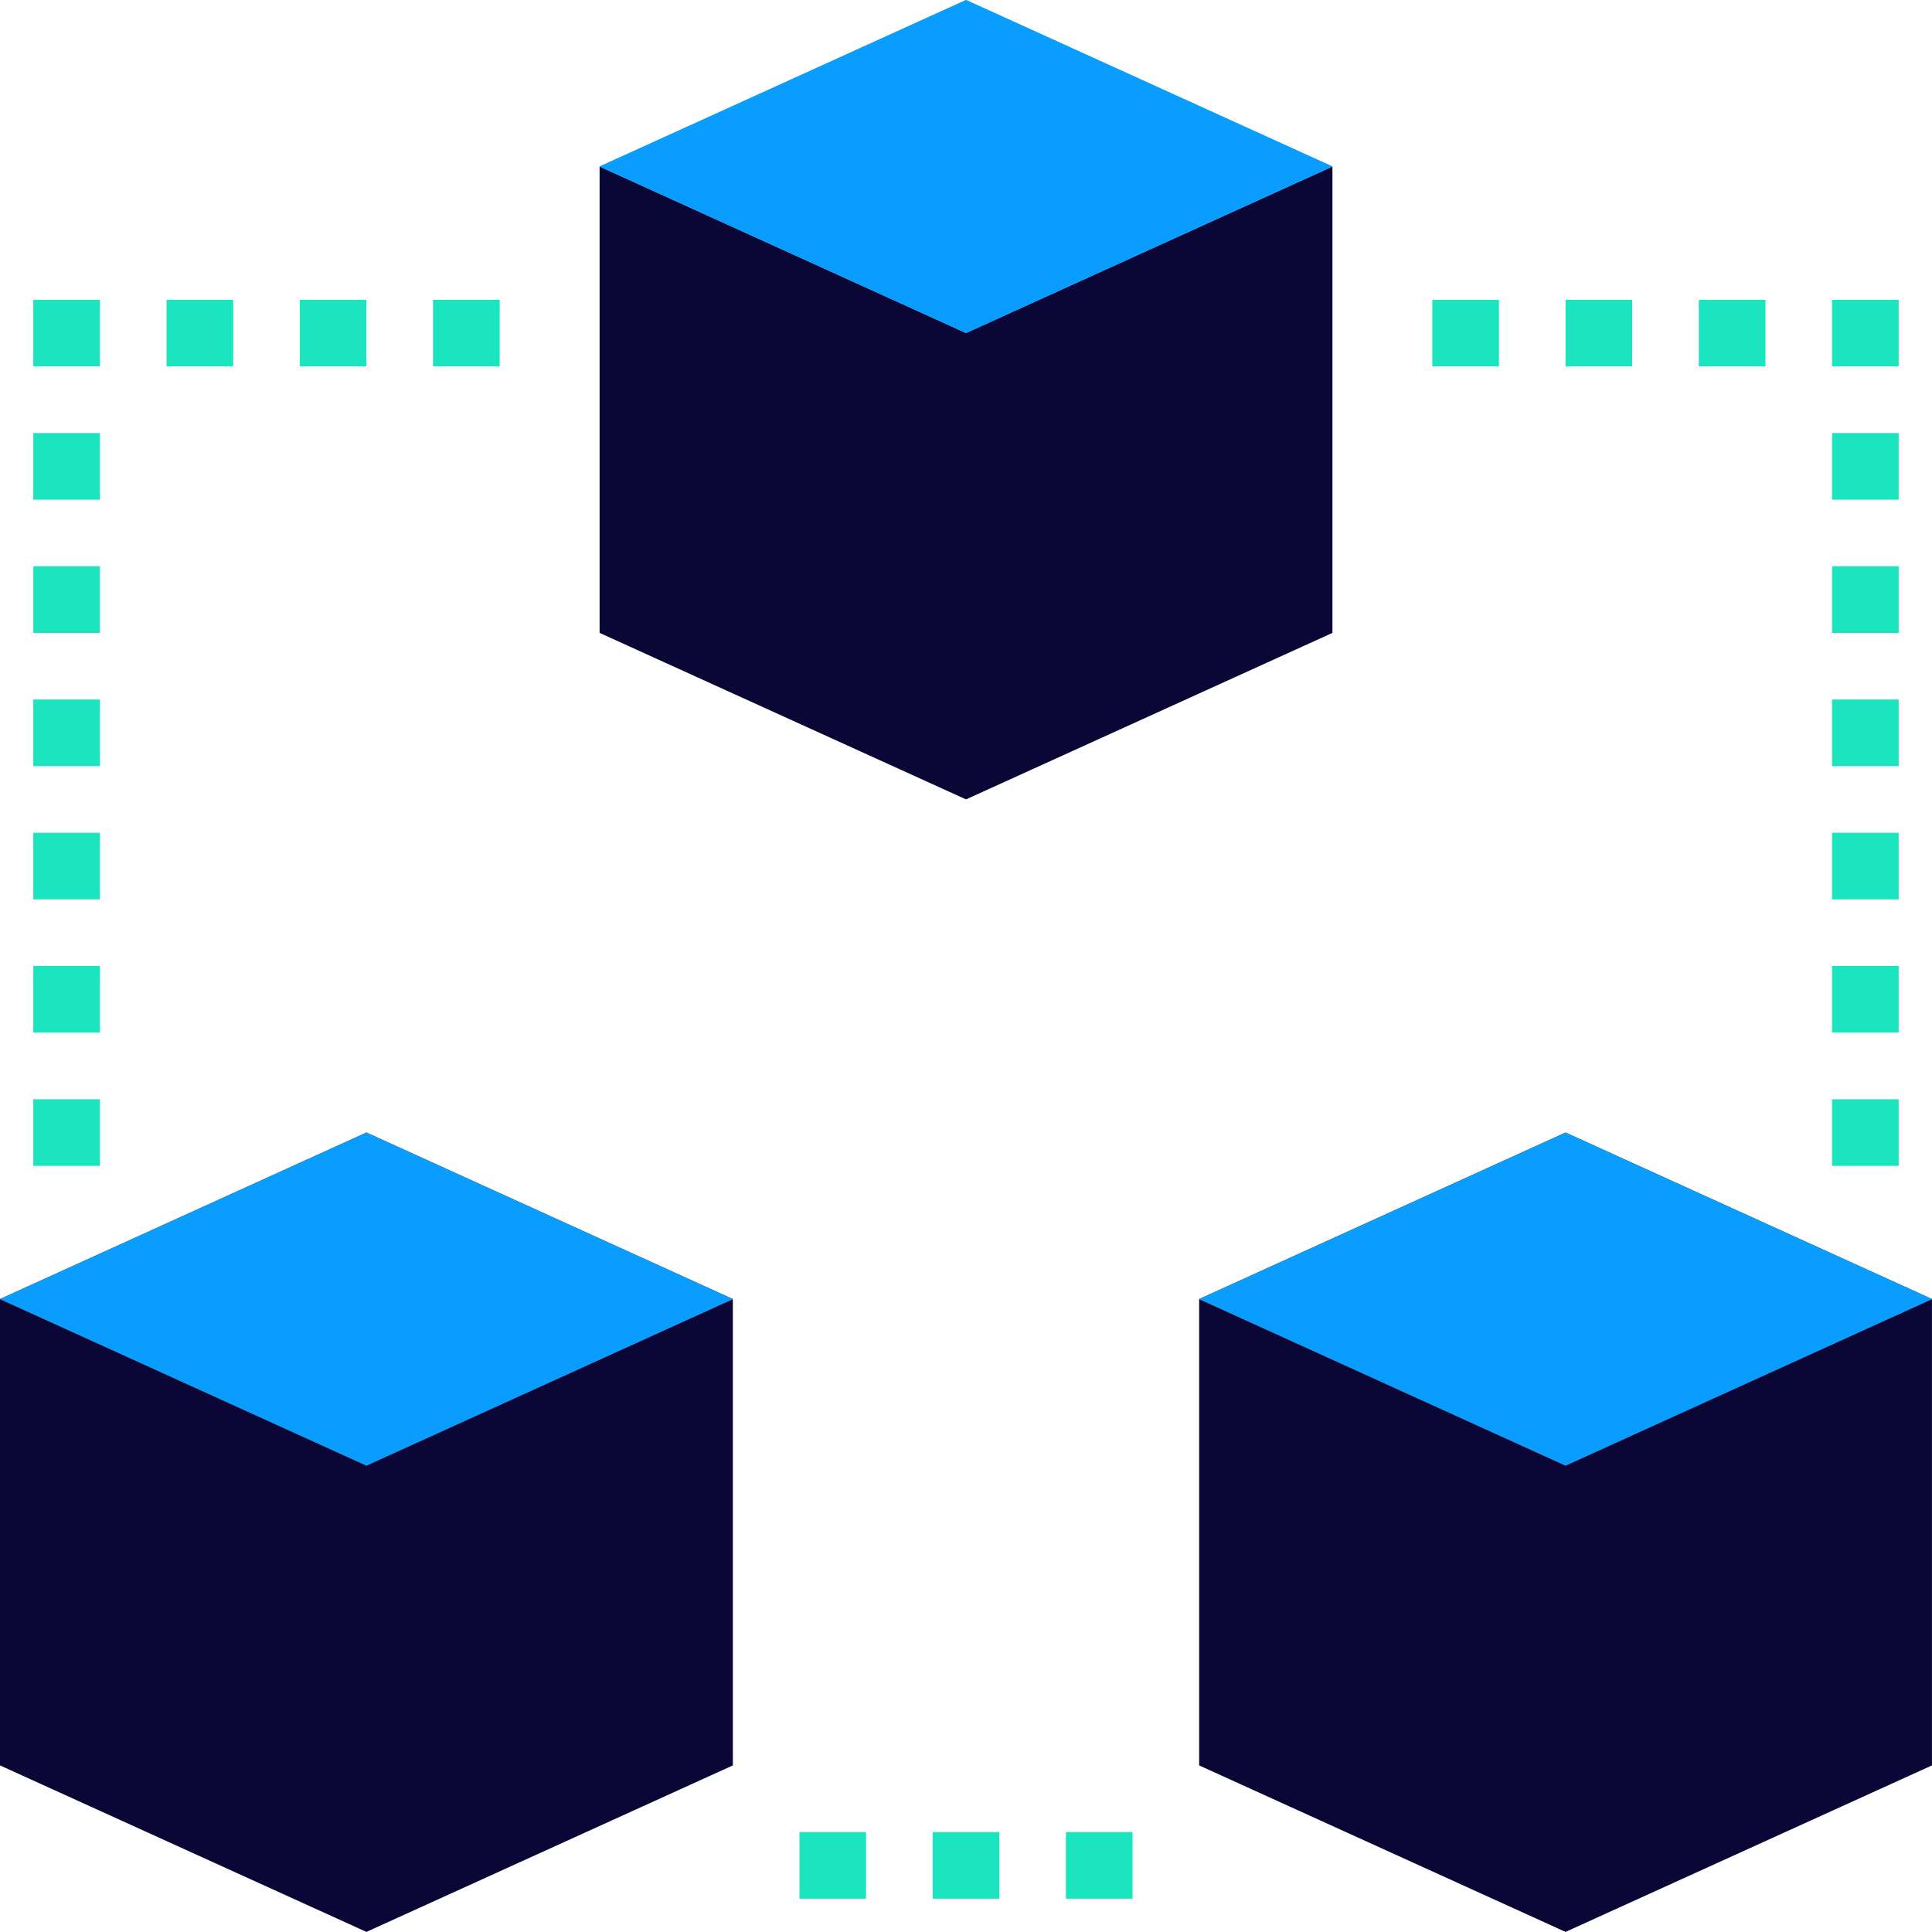
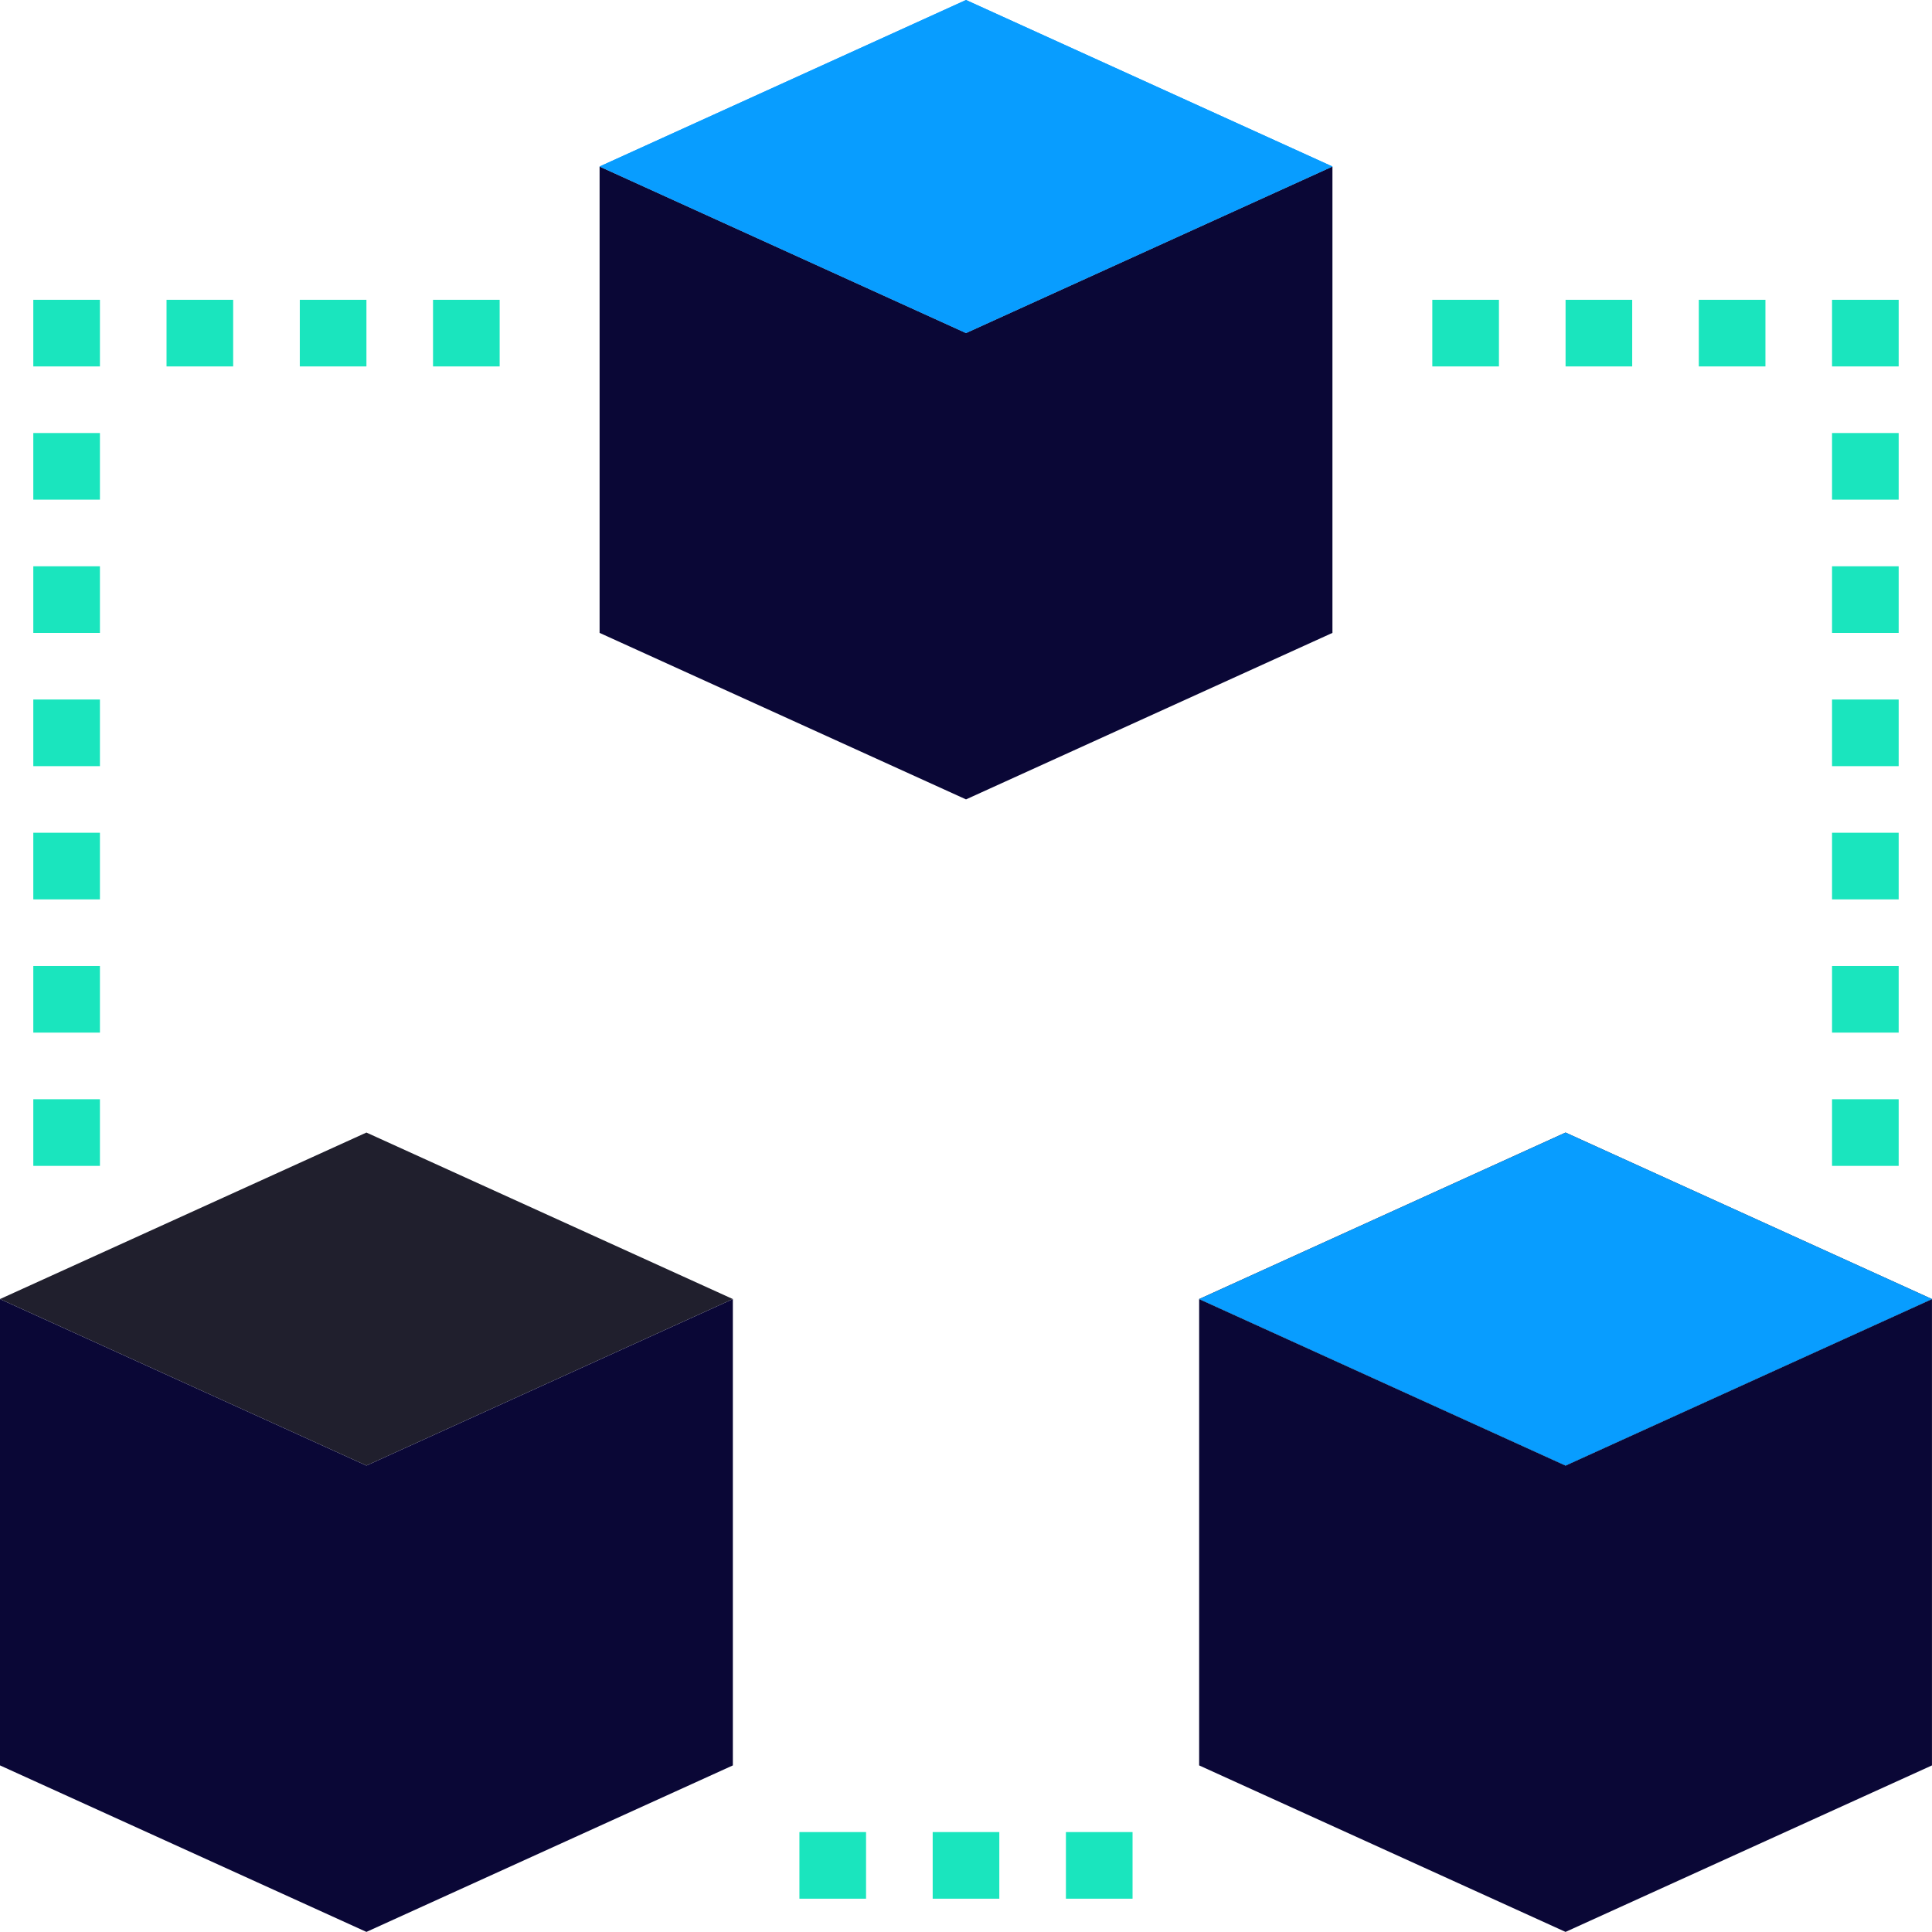
<svg xmlns="http://www.w3.org/2000/svg" id="Block_Chain" width="64.979" height="64.979" viewBox="0 0 64.979 64.979">
  <path id="Path_145" data-name="Path 145" d="M12.324,272,0,277.6l12.324,5.6,12.324-5.6Z" transform="translate(0 -233.909)" fill="#201f2d" />
  <path id="Path_146" data-name="Path 146" d="M0,312v15.684l12.324,5.6,12.324-5.6V312l-12.324,5.6Z" transform="translate(0 -268.308)" fill="#0a0736" />
-   <path id="Path_147" data-name="Path 147" d="M0,277.6l12.324,5.6,12.324-5.6L12.324,272Z" transform="translate(0 -233.909)" fill="#089dff" />
  <path id="Path_148" data-name="Path 148" d="M300.323,272,288,277.6l12.323,5.6,12.324-5.6Z" transform="translate(-247.669 -233.909)" fill="#201f2d" />
  <path id="Path_149" data-name="Path 149" d="M288,312v15.684l12.323,5.6,12.324-5.6V312l-12.324,5.6Z" transform="translate(-247.669 -268.308)" fill="#0a0736" />
  <g id="Group_87" data-name="Group 87" transform="translate(20.166)">
    <path id="Path_150" data-name="Path 150" d="M288,277.6l12.323,5.6,12.324-5.6L300.323,272Z" transform="translate(-267.834 -233.909)" fill="#089dff" />
    <path id="Path_151" data-name="Path 151" d="M156.324,0,144,5.6l12.324,5.6,12.324-5.6Z" transform="translate(-144)" fill="#089dff" />
  </g>
  <path id="Path_152" data-name="Path 152" d="M144,40V55.684l12.324,5.6,12.324-5.6V40l-12.324,5.6Z" transform="translate(-123.834 -34.398)" fill="#0a0736" />
  <path id="Path_153" data-name="Path 153" d="M144,5.6l12.324,5.6,12.324-5.6L156.324,0Z" transform="translate(-123.834)" fill="#089dff" />
  <g id="Group_88" data-name="Group 88" transform="translate(1.12 10.083)">
    <rect id="Rectangle_107" data-name="Rectangle 107" width="2.241" height="2.241" transform="translate(51.535)" fill="#1ae5be" />
    <rect id="Rectangle_108" data-name="Rectangle 108" width="2.241" height="2.241" transform="translate(47.053)" fill="#1ae5be" />
    <rect id="Rectangle_109" data-name="Rectangle 109" width="2.241" height="2.241" transform="translate(56.016)" fill="#1ae5be" />
    <rect id="Rectangle_110" data-name="Rectangle 110" width="2.241" height="2.241" transform="translate(60.497)" fill="#1ae5be" />
    <rect id="Rectangle_111" data-name="Rectangle 111" width="2.241" height="2.241" transform="translate(60.497 4.481)" fill="#1ae5be" />
    <rect id="Rectangle_112" data-name="Rectangle 112" width="2.241" height="2.241" transform="translate(60.497 8.963)" fill="#1ae5be" />
    <rect id="Rectangle_113" data-name="Rectangle 113" width="2.241" height="2.241" transform="translate(60.497 13.444)" fill="#1ae5be" />
    <rect id="Rectangle_114" data-name="Rectangle 114" width="2.241" height="2.241" transform="translate(60.497 17.925)" fill="#1ae5be" />
    <rect id="Rectangle_115" data-name="Rectangle 115" width="2.241" height="2.241" transform="translate(60.497 22.406)" fill="#1ae5be" />
    <rect id="Rectangle_116" data-name="Rectangle 116" width="2.241" height="2.241" transform="translate(60.497 26.888)" fill="#1ae5be" />
    <rect id="Rectangle_117" data-name="Rectangle 117" width="2.241" height="2.241" transform="translate(8.963)" fill="#1ae5be" />
    <rect id="Rectangle_118" data-name="Rectangle 118" width="2.241" height="2.241" transform="translate(13.444)" fill="#1ae5be" />
    <rect id="Rectangle_119" data-name="Rectangle 119" width="2.241" height="2.241" transform="translate(4.481)" fill="#1ae5be" />
    <rect id="Rectangle_120" data-name="Rectangle 120" width="2.241" height="2.241" fill="#1ae5be" />
    <rect id="Rectangle_121" data-name="Rectangle 121" width="2.241" height="2.241" transform="translate(0 4.481)" fill="#1ae5be" />
    <rect id="Rectangle_122" data-name="Rectangle 122" width="2.241" height="2.241" transform="translate(0 8.963)" fill="#1ae5be" />
    <rect id="Rectangle_123" data-name="Rectangle 123" width="2.241" height="2.241" transform="translate(0 13.444)" fill="#1ae5be" />
    <rect id="Rectangle_124" data-name="Rectangle 124" width="2.241" height="2.241" transform="translate(0 17.925)" fill="#1ae5be" />
    <rect id="Rectangle_125" data-name="Rectangle 125" width="2.241" height="2.241" transform="translate(0 22.406)" fill="#1ae5be" />
    <rect id="Rectangle_126" data-name="Rectangle 126" width="2.241" height="2.241" transform="translate(0 26.888)" fill="#1ae5be" />
    <rect id="Rectangle_127" data-name="Rectangle 127" width="2.241" height="2.241" transform="translate(25.767 51.535)" fill="#1ae5be" />
    <rect id="Rectangle_128" data-name="Rectangle 128" width="2.241" height="2.241" transform="translate(30.249 51.535)" fill="#1ae5be" />
    <rect id="Rectangle_129" data-name="Rectangle 129" width="2.241" height="2.241" transform="translate(34.73 51.535)" fill="#1ae5be" />
  </g>
</svg>